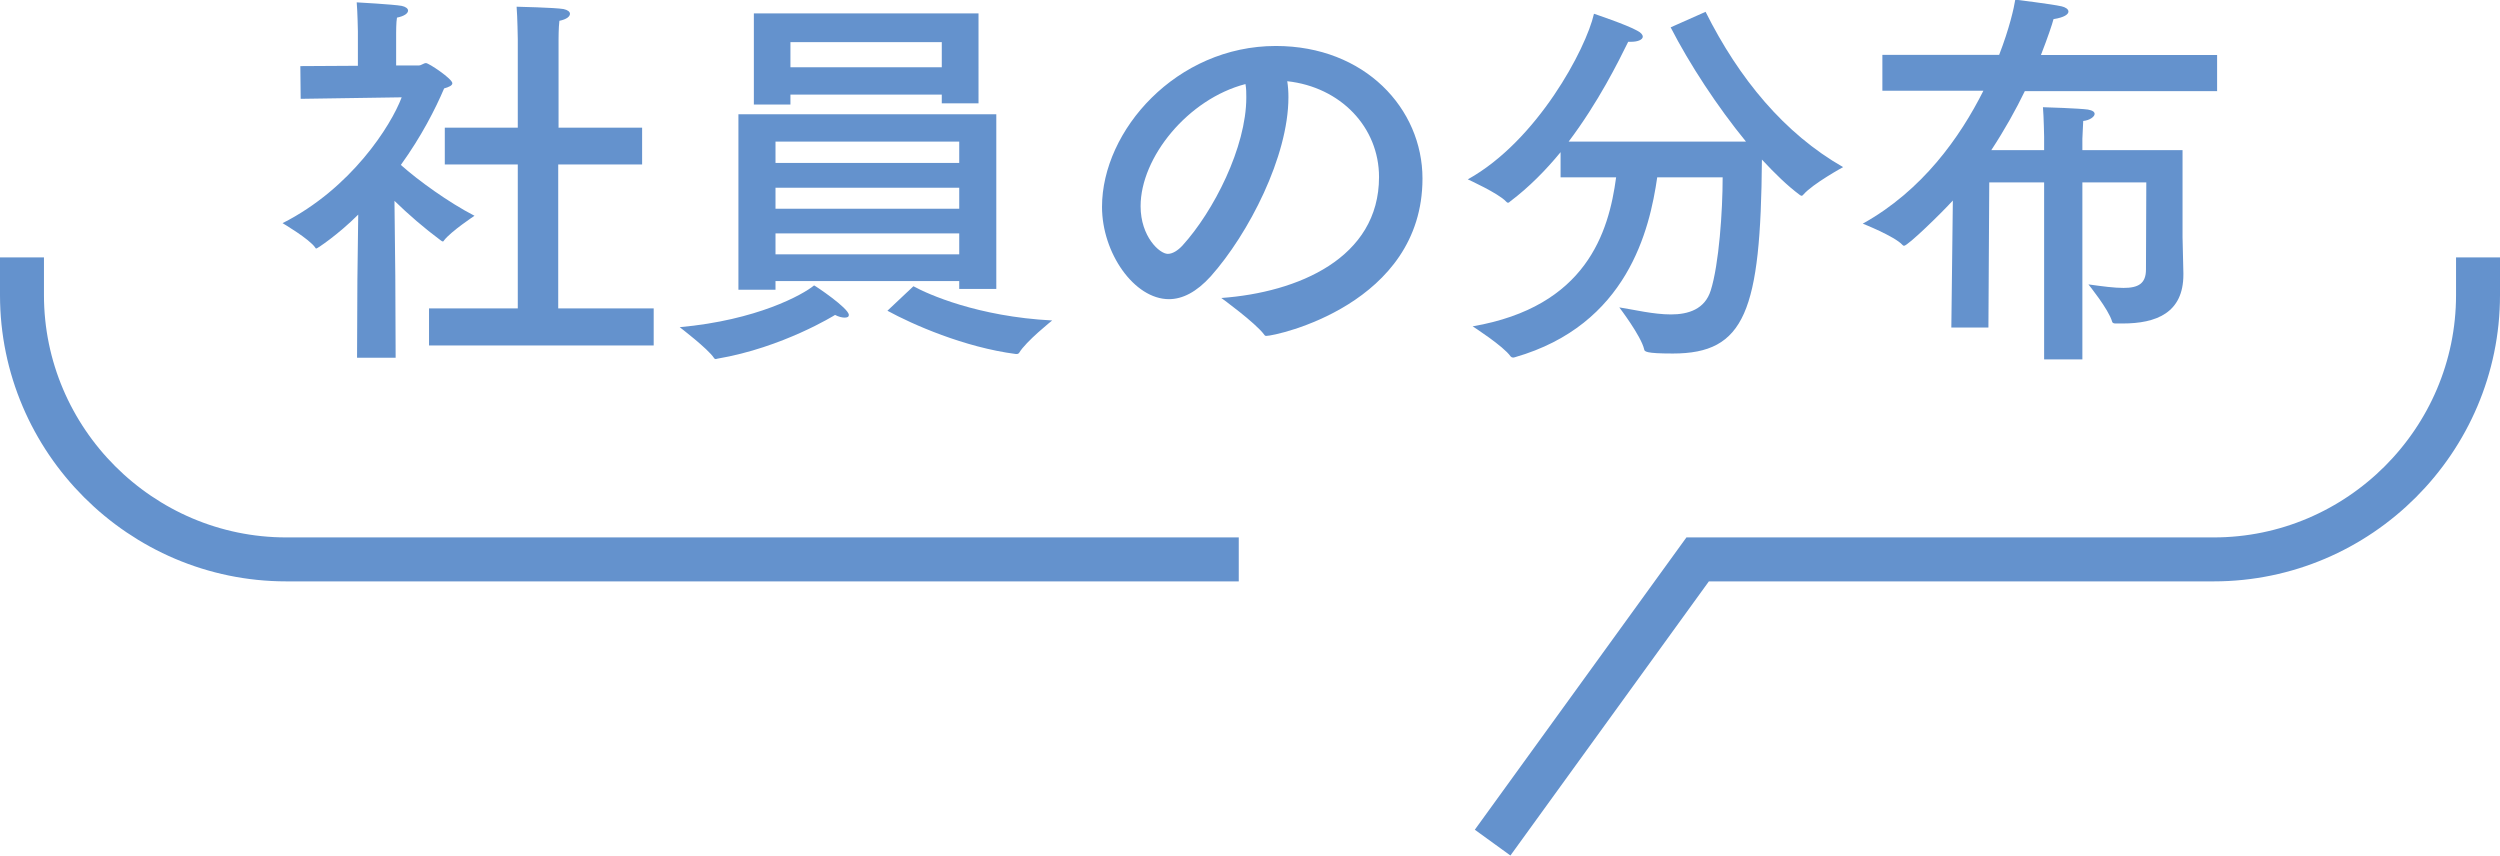
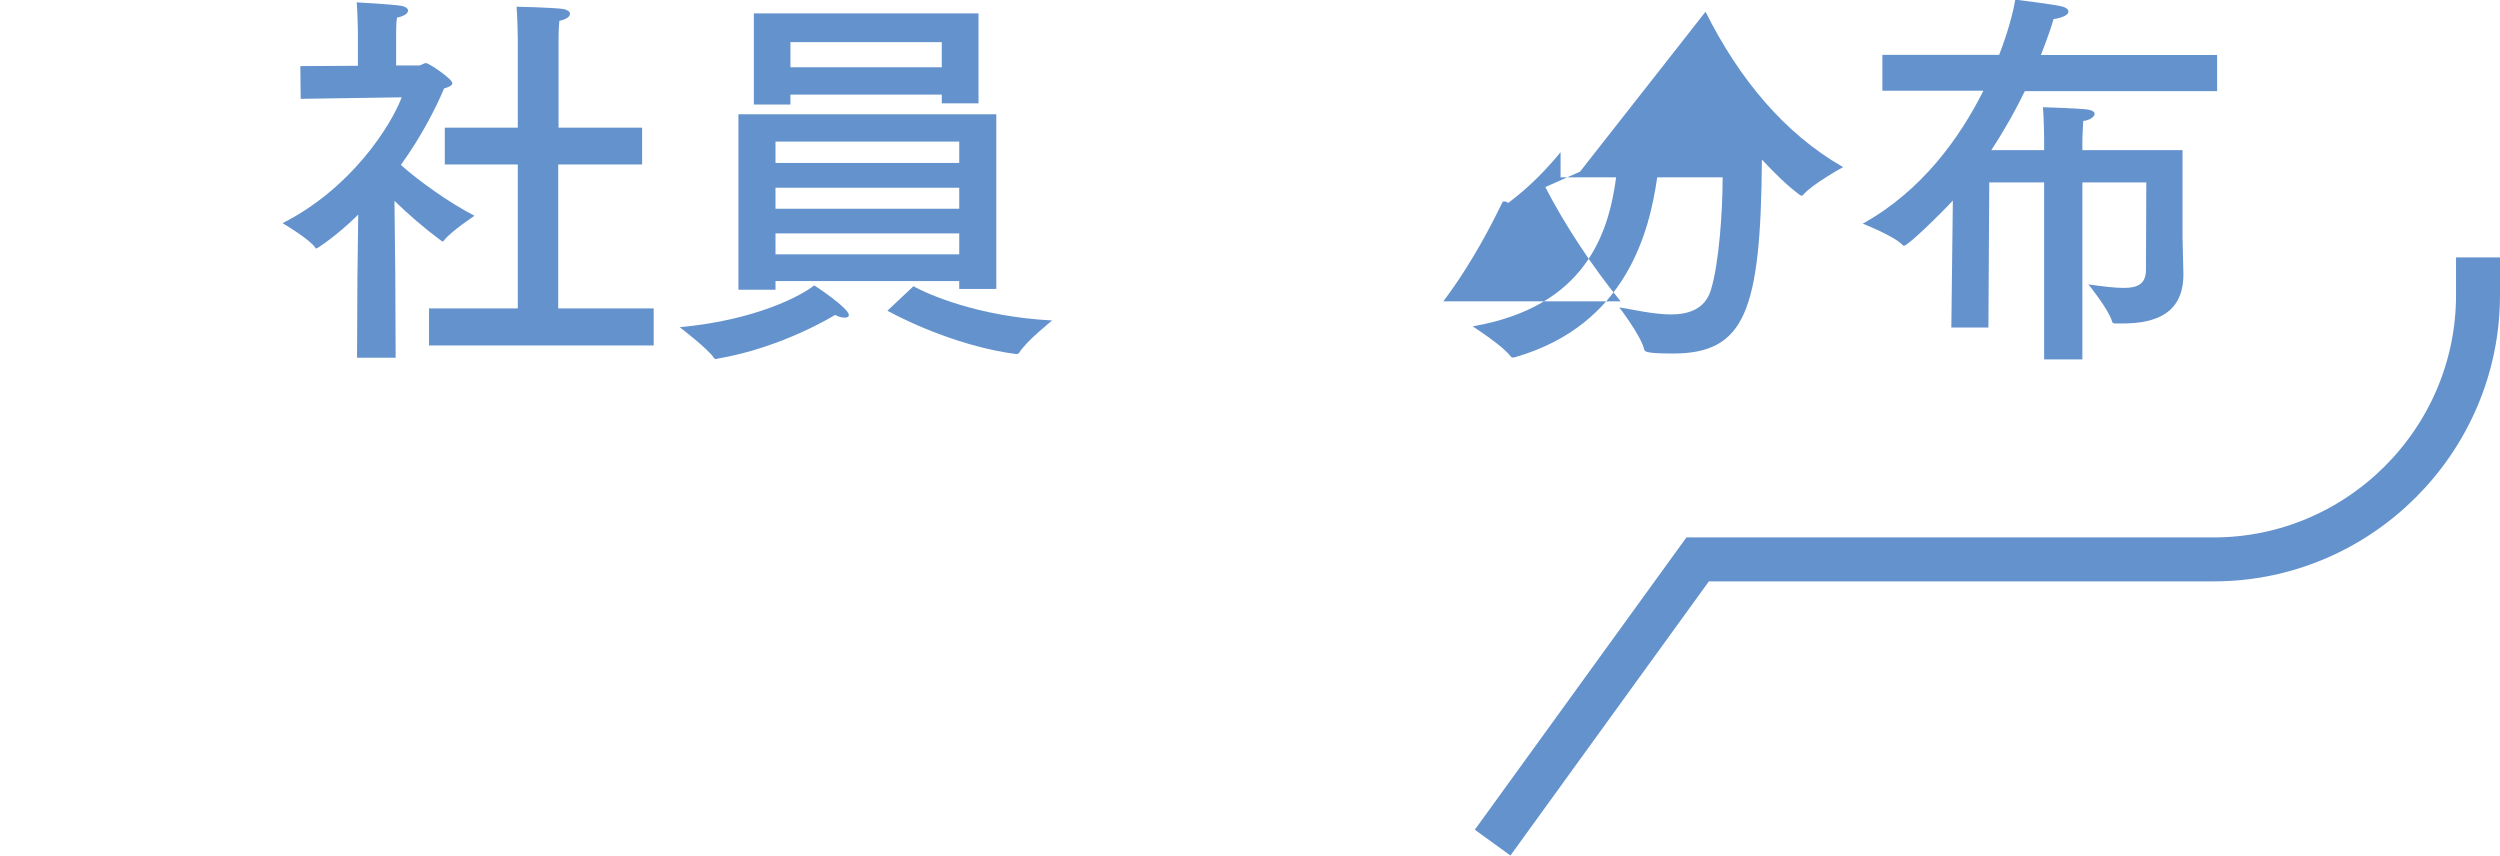
<svg xmlns="http://www.w3.org/2000/svg" viewBox="0 0 149 50.99">
  <g fill="#6492cd">
    <path d="m23.61 3.9h1.36c.14 0 .28-.14.42-.14.17 0 1.57.94 1.57 1.2 0 .14-.21.23-.49.31-.52 1.22-1.36 2.87-2.58 4.56 1.03.92 2.84 2.23 4.39 3.03 0 0-1.39.92-1.81 1.46-.02.05-.05.07-.07.07-.05 0-.07-.02-.14-.07-.96-.71-1.93-1.55-2.75-2.35l.05 4.49.02 4.86h-2.3l.02-4.61.05-3.92c-1.2 1.2-2.44 2.02-2.49 2.02-.02 0-.05 0-.07-.05-.35-.52-1.95-1.46-1.95-1.46 4.09-2.07 6.46-5.8 7.1-7.5l-6.02.09-.02-1.95 3.43-.02v-2.06s-.02-1.13-.07-1.72c0 0 2.19.12 2.68.21.24.05.38.16.38.28 0 .16-.21.33-.66.42-.05.26-.05.89-.05.89v1.95zm9.66 3.71h5v2.19h-5v8.58h5.69v2.21h-13.39v-2.21h5.29v-8.58h-4.35v-2.19h4.35v-5.28s-.02-1.34-.07-1.93c0 0 2.3.05 2.8.14.24.05.38.16.38.28 0 .16-.19.33-.63.42-.05.4-.05 1.1-.05 1.1v5.26z" />
    <path d="m50.59 18.77c0 .12-.09.16-.26.16-.14 0-.35-.05-.56-.16 0 0-3.12 1.95-7.03 2.61-.02 0-.05.02-.07.02-.05 0-.09-.02-.12-.07-.35-.54-2.04-1.83-2.04-1.83 4.61-.42 7.33-1.93 8.01-2.49.07.02 2.07 1.36 2.07 1.76zm8.79-1.55h-2.21v-.47h-10.95v.52h-2.21v-10.46h15.37zm-1.06-11.06h-2.19v-.52h-9.02v.59h-2.18v-5.43h13.39zm-12.1 2.28v1.27h10.95v-1.27zm0 2.75v1.25h10.95v-1.25zm0 2.72v1.25h10.95v-1.25zm.89-11.4v1.5h9.02v-1.5zm7.33 14.55c.85.47 3.83 1.81 8.27 2.04 0 0-1.57 1.25-1.97 1.93-.05.07-.12.07-.19.07-3.08-.4-6.16-1.76-7.66-2.58z" />
-     <path d="m76.79 5.8c0 3.52-2.37 8.13-4.63 10.67-.85.94-1.69 1.36-2.49 1.36-2.07 0-3.99-2.75-3.99-5.5 0-4.56 4.44-9.59 10.36-9.59 5.31 0 8.74 3.74 8.74 7.9 0 7.5-8.72 9.38-9.31 9.38-.05 0-.09-.02-.12-.07-.52-.71-2.56-2.19-2.56-2.19 4.56-.33 9.4-2.37 9.4-7.21 0-2.96-2.28-5.36-5.47-5.71.05.31.07.63.07.96zm-8.81 6.49c0 1.81 1.13 2.84 1.62 2.84.28 0 .59-.19.87-.49 1.86-2.04 3.81-5.87 3.81-8.83 0-.26 0-.54-.05-.8-3.43.89-6.25 4.37-6.25 7.28z" />
-     <path d="m101.65.7c2 4 4.7 7.26 8.2 9.26 0 0-1.81.99-2.37 1.64-.05.05-.07.07-.09.07-.05 0-.07-.02-.12-.05-.73-.54-1.48-1.27-2.26-2.11-.07 9.05-1.01 11.56-5.31 11.56-1.64 0-1.69-.12-1.71-.26-.19-.8-1.48-2.49-1.48-2.49.89.14 2.04.42 3.08.42s2.02-.31 2.37-1.43c.49-1.55.71-4.72.71-6.74h-3.9c-.45 3.1-1.76 8.79-8.48 10.72-.05.02-.09.02-.12.02-.05 0-.09-.02-.14-.07-.42-.61-2.26-1.79-2.26-1.79 6.77-1.17 8.11-5.59 8.55-8.88h-3.31v-1.5c-.87 1.06-1.88 2.09-3.01 2.94-.05.05-.07.07-.12.07s-.07-.02-.12-.07c-.45-.49-2.28-1.32-2.28-1.32 4.14-2.3 7.05-7.78 7.52-9.87 0 0 1.97.66 2.58 1.01.24.12.33.26.33.35 0 .19-.31.31-.68.31h-.19c-.59 1.2-1.79 3.62-3.55 5.95h10.57c-1.71-2.09-3.36-4.61-4.49-6.81l2.07-.92z" />
+     <path d="m101.65.7c2 4 4.7 7.26 8.2 9.26 0 0-1.81.99-2.37 1.64-.05.05-.07.07-.09.07-.05 0-.07-.02-.12-.05-.73-.54-1.48-1.27-2.26-2.11-.07 9.05-1.01 11.56-5.31 11.56-1.64 0-1.69-.12-1.71-.26-.19-.8-1.48-2.49-1.48-2.49.89.14 2.04.42 3.08.42s2.02-.31 2.37-1.43c.49-1.55.71-4.72.71-6.74h-3.9c-.45 3.1-1.76 8.79-8.48 10.72-.05.02-.09.02-.12.02-.05 0-.09-.02-.14-.07-.42-.61-2.26-1.79-2.26-1.79 6.77-1.17 8.11-5.59 8.55-8.88h-3.31v-1.5c-.87 1.06-1.88 2.09-3.01 2.94-.05.05-.07.07-.12.07s-.07-.02-.12-.07h-.19c-.59 1.2-1.79 3.62-3.55 5.95h10.57c-1.71-2.09-3.36-4.61-4.49-6.81l2.07-.92z" />
    <path d="m132.15 5.43h-11.47c-.52 1.08-1.2 2.3-2 3.52h3.15v-.8s-.02-1.17-.07-1.76c.14 0 2.19.07 2.68.14.28.05.4.14.4.26 0 .16-.28.38-.68.42-.02.31-.05 1.06-.05 1.06v.68h5.97v5.19c0 .14.05 2.14.05 2.14v.09c0 2.28-1.62 2.91-3.62 2.91h-.42c-.09 0-.19-.02-.21-.12-.21-.73-1.41-2.21-1.41-2.21.85.12 1.55.21 2.09.21.89 0 1.34-.26 1.34-1.1l.02-5.19h-3.81v10.55h-2.28v-10.55h-3.27l-.05 8.65h-2.21l.09-7.57c-.66.73-2.68 2.7-2.91 2.7-.02 0-.07-.02-.09-.05-.47-.52-2.37-1.27-2.37-1.27 3.55-1.97 5.8-5.15 7.19-7.92h-6.02v-2.14h6.96c.61-1.57.89-2.82.96-3.29 0 0 2.16.26 2.77.4.21.05.4.16.4.31 0 .16-.24.35-.89.45-.07.28-.33 1.06-.75 2.14h10.5v2.14z" />
  </g>
  <g fill="none" stroke="#6492cd" stroke-miterlimit="10" stroke-width="2.62">
-     <path d="m73.83 33.34h-56.77c-8.66 0-15.75-7.09-15.75-15.75v-2.25" />
    <path d="m147.69 15.34v2.25c0 8.66-7.09 15.75-15.75 15.75h-30.76s-12.22 16.88-12.22 16.88" />
  </g>
</svg>